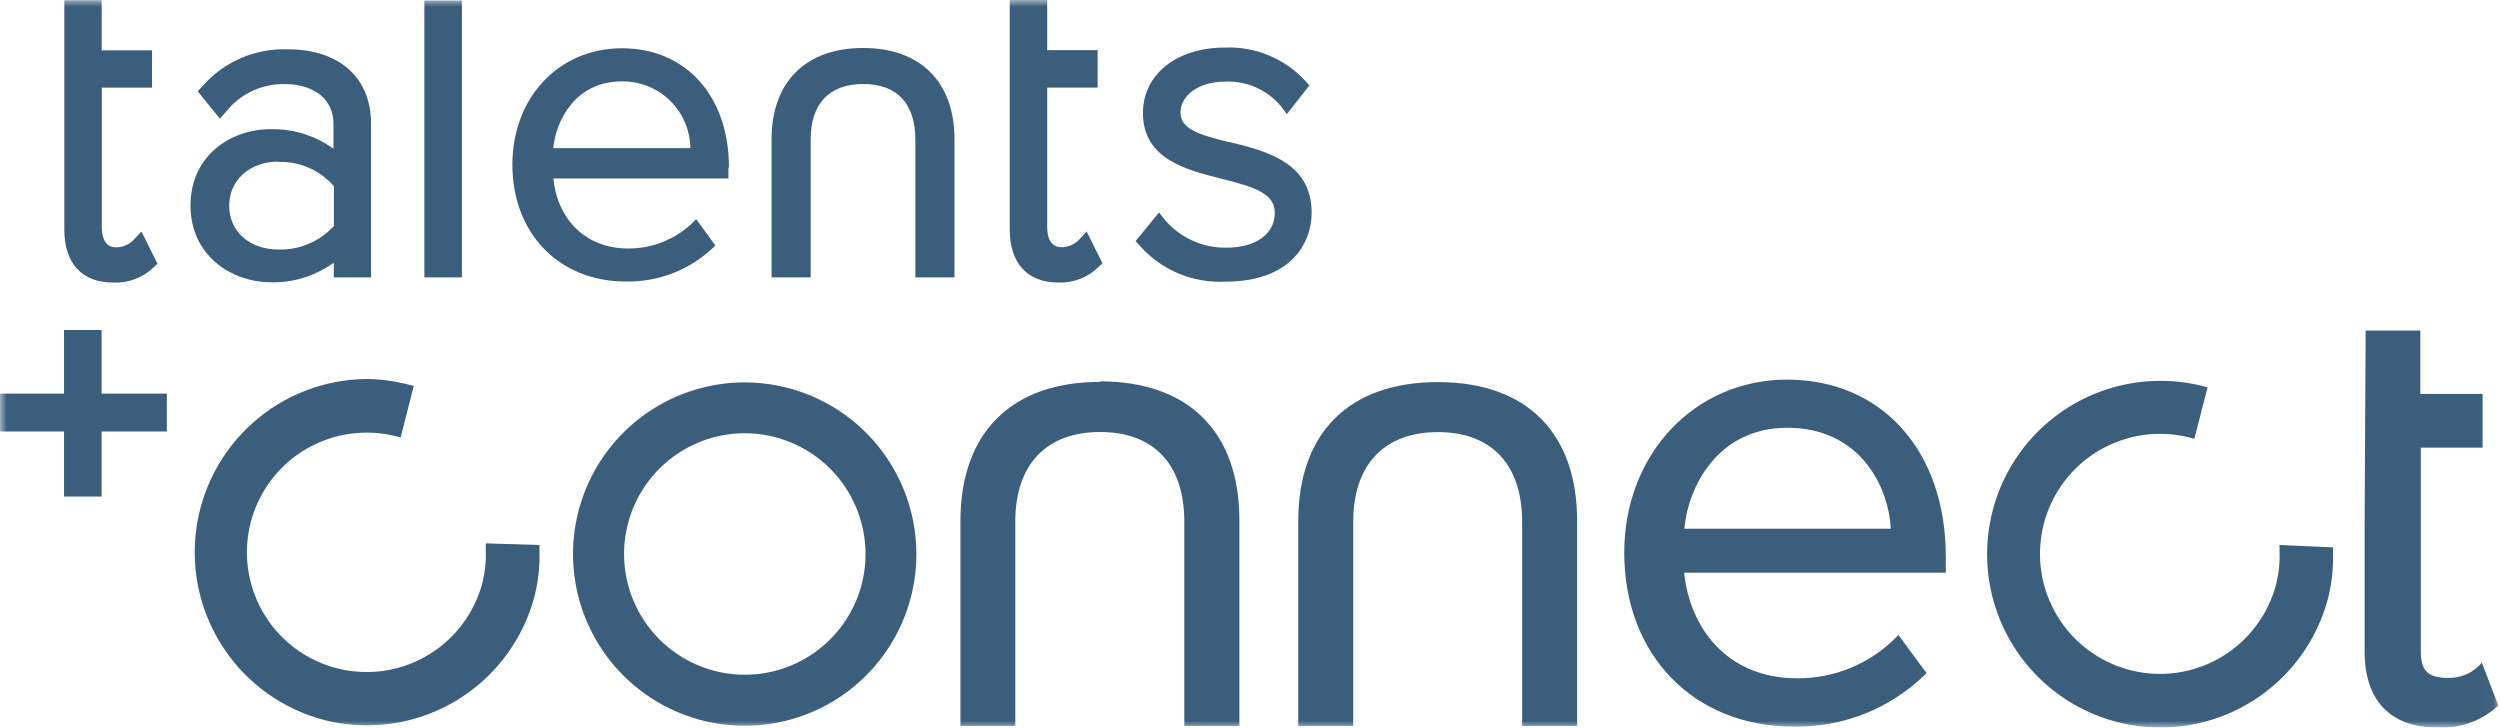
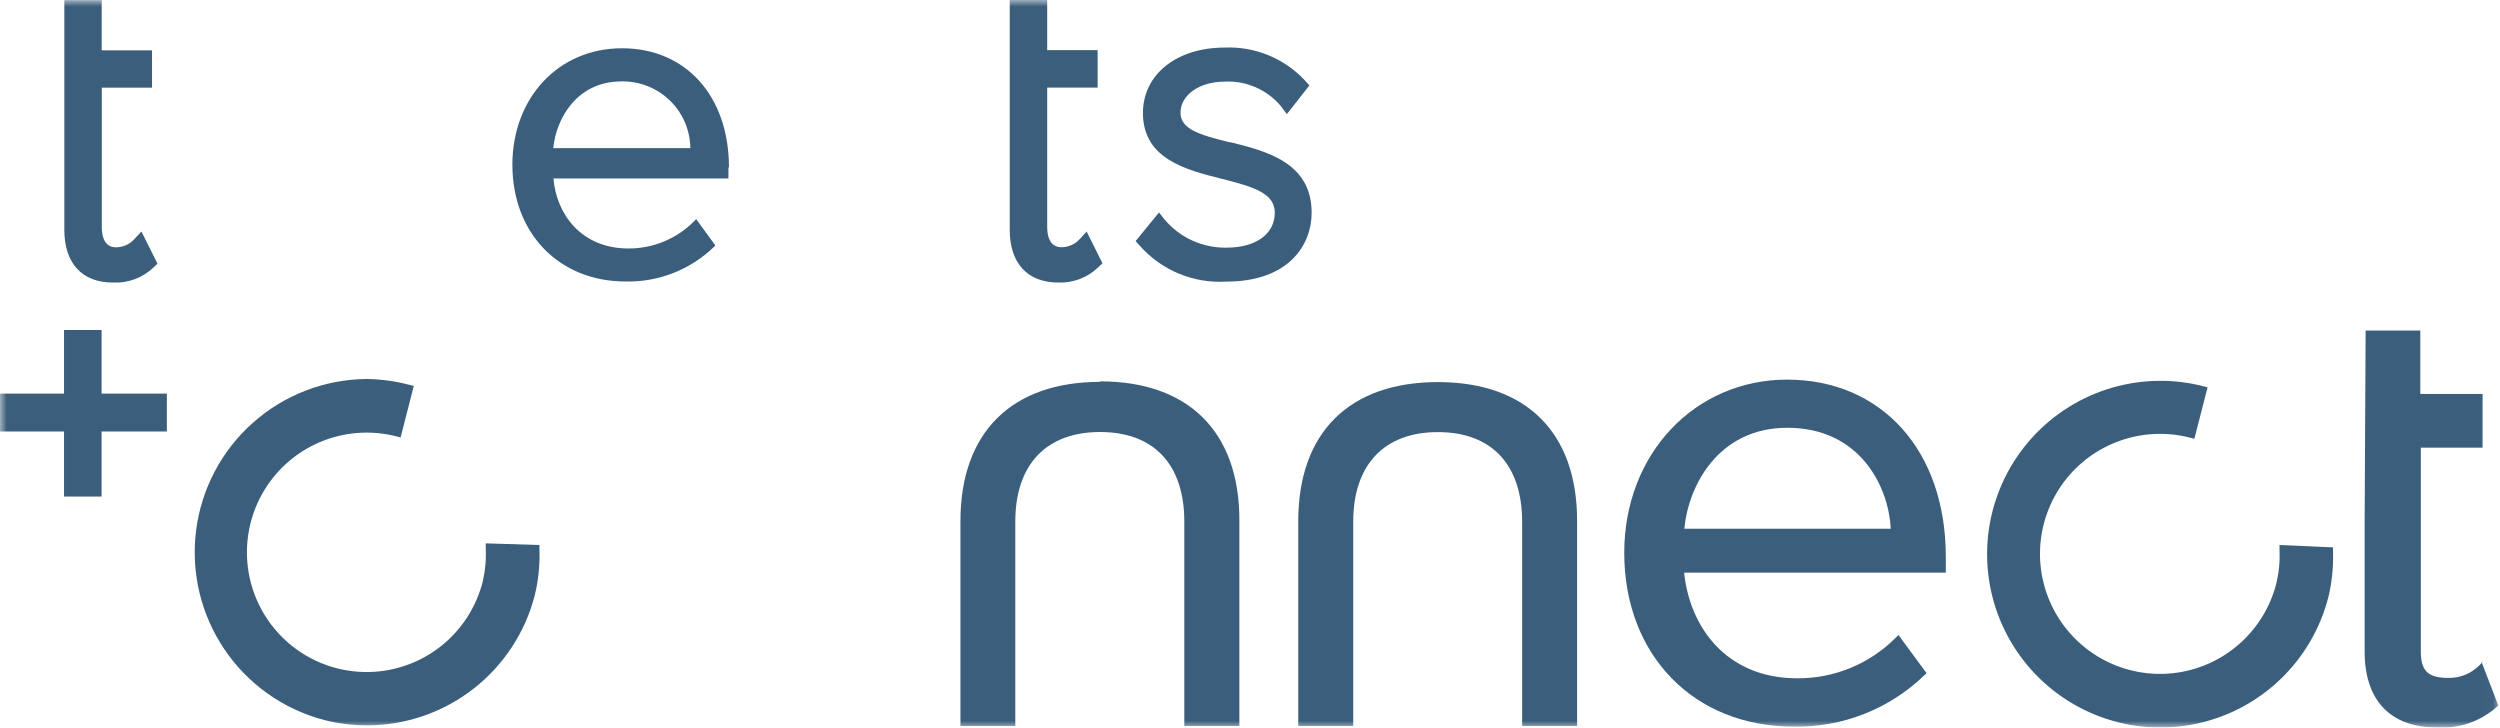
<svg xmlns="http://www.w3.org/2000/svg" width="189" height="55" viewBox="0 0 189 55" fill="none">
  <mask id="mask0_3708_200" style="mask-type:luminance" maskUnits="userSpaceOnUse" x="0" y="0" width="189" height="55">
    <path d="M188.967 0H0V55H188.967V0Z" fill="white" />
  </mask>
  <g mask="url(#mask0_3708_200)">
    <path d="M55.109 12.653C55.109 7.268 51.856 3.649 47.024 3.649C42.191 3.649 38.736 7.431 38.736 12.45C38.736 17.648 42.269 21.282 47.296 21.282C48.525 21.308 49.746 21.091 50.89 20.644C52.035 20.196 53.079 19.527 53.965 18.676L54.081 18.559L52.634 16.567L52.471 16.73C51.821 17.385 51.048 17.904 50.195 18.257C49.343 18.61 48.429 18.789 47.506 18.785C43.927 18.785 42.059 16.162 41.841 13.493H55.07V12.653H55.109ZM52.191 11.197H41.826C42.028 9.097 43.514 6.155 46.993 6.155C47.666 6.143 48.334 6.264 48.96 6.511C49.587 6.758 50.157 7.126 50.641 7.595C51.124 8.064 51.509 8.623 51.775 9.241C52.041 9.86 52.182 10.524 52.191 11.197Z" fill="#3B5E7C" />
    <path d="M36.721 41.11V41.475C36.763 42.32 36.684 43.166 36.488 43.989C36.046 45.723 35.1 47.288 33.769 48.485C32.438 49.682 30.782 50.457 29.011 50.713C27.239 50.968 25.432 50.693 23.817 49.922C22.201 49.15 20.852 47.917 19.937 46.378C19.023 44.839 18.586 43.063 18.681 41.276C18.776 39.489 19.398 37.77 20.47 36.336C21.542 34.903 23.015 33.819 24.703 33.223C26.39 32.626 28.217 32.544 29.951 32.986L30.286 33.071L31.282 29.18L30.955 29.095C29.903 28.817 28.822 28.668 27.734 28.651C24.556 28.674 21.495 29.849 19.12 31.96C16.744 34.071 15.217 36.973 14.822 40.126C14.427 43.279 15.192 46.469 16.973 49.1C18.754 51.732 21.43 53.626 24.504 54.432C25.56 54.698 26.645 54.834 27.734 54.836C30.644 54.839 33.473 53.872 35.772 52.088C38.072 50.304 39.712 47.805 40.433 44.985C40.703 43.867 40.821 42.718 40.783 41.569V41.203L36.729 41.078L36.721 41.11Z" fill="#3B5E7C" />
    <path d="M172.331 41.203V41.568C172.372 42.413 172.294 43.259 172.097 44.082C171.66 45.825 170.714 47.398 169.381 48.603C168.048 49.808 166.388 50.591 164.61 50.851C162.832 51.111 161.016 50.837 159.394 50.064C157.772 49.291 156.416 48.054 155.498 46.509C154.579 44.965 154.14 43.182 154.236 41.388C154.333 39.593 154.959 37.868 156.037 36.43C157.115 34.992 158.595 33.907 160.291 33.312C161.986 32.717 163.82 32.638 165.561 33.086L165.895 33.172L166.891 29.281L166.557 29.196C165.501 28.925 164.416 28.789 163.327 28.791C160.875 28.791 158.471 29.48 156.391 30.778C154.31 32.077 152.636 33.933 151.558 36.136C150.48 38.339 150.042 40.8 150.294 43.24C150.546 45.68 151.477 48 152.982 49.936C154.487 51.873 156.505 53.348 158.807 54.194C161.109 55.041 163.602 55.224 166.003 54.724C168.404 54.223 170.616 53.059 172.388 51.363C174.16 49.668 175.421 47.509 176.027 45.132C176.297 44.012 176.414 42.86 176.377 41.708V41.382L172.331 41.203Z" fill="#3B5E7C" />
    <path d="M135.119 28.698C128.116 28.698 122.793 34.324 122.793 41.787C122.793 49.522 128.046 54.93 135.578 54.93C137.406 54.968 139.223 54.644 140.924 53.977C142.626 53.309 144.178 52.31 145.492 51.039L145.647 50.891L143.523 48.004L143.321 48.207C142.346 49.187 141.187 49.963 139.91 50.491C138.633 51.019 137.263 51.287 135.882 51.28C130.434 51.28 127.726 47.312 127.322 43.296H147.103V42.09C147.103 34.083 142.27 28.698 135.08 28.698H135.119ZM142.9 39.974H127.337C127.618 36.807 129.851 32.34 135.119 32.34C140.636 32.34 142.792 36.814 142.939 39.974H142.9Z" fill="#3B5E7C" />
-     <path d="M56.308 28.909C53.74 28.908 51.229 29.668 49.094 31.093C46.958 32.519 45.293 34.546 44.31 36.918C43.327 39.29 43.069 41.901 43.569 44.419C44.07 46.938 45.306 49.251 47.122 51.067C48.938 52.883 51.251 54.119 53.77 54.619C56.288 55.12 58.899 54.862 61.271 53.879C63.643 52.896 65.67 51.231 67.095 49.095C68.521 46.959 69.281 44.449 69.28 41.881C69.275 38.442 67.907 35.145 65.476 32.713C63.044 30.281 59.747 28.913 56.308 28.909ZM65.436 41.881C65.436 43.686 64.9 45.451 63.897 46.952C62.894 48.453 61.469 49.623 59.801 50.314C58.133 51.005 56.298 51.186 54.527 50.833C52.756 50.481 51.13 49.612 49.853 48.335C48.577 47.059 47.708 45.432 47.355 43.662C47.003 41.891 47.184 40.056 47.875 38.388C48.566 36.72 49.736 35.295 51.237 34.292C52.738 33.289 54.502 32.753 56.308 32.753C58.727 32.757 61.047 33.72 62.758 35.431C64.468 37.142 65.431 39.462 65.436 41.881Z" fill="#3B5E7C" />
    <path d="M83.177 28.87C76.461 28.87 72.609 32.706 72.609 39.398V54.884H76.757V39.429C76.757 35.126 79.091 32.66 83.169 32.66C87.246 32.66 89.534 35.126 89.534 39.429V54.884H93.697V39.321C93.697 32.652 89.861 28.831 83.169 28.831L83.177 28.87Z" fill="#3B5E7C" />
    <path d="M108.708 28.886C101.993 28.886 98.148 32.714 98.148 39.406V54.884H102.304V39.445C102.304 35.142 104.638 32.667 108.708 32.667C112.778 32.667 115.073 35.142 115.073 39.445V54.884H119.229V39.367C119.229 32.706 115.392 28.886 108.708 28.886Z" fill="#3B5E7C" />
    <path d="M187.699 50.02L187.434 50.307C187.129 50.613 186.764 50.855 186.363 51.016C185.962 51.178 185.532 51.257 185.1 51.249C183.543 51.249 183.014 50.72 183.014 49.226V33.842H187.683V29.78H182.975V24.986H178.843L178.766 39.46V49.257C178.766 52.961 180.719 55 184.259 55C185.906 55.097 187.523 54.538 188.757 53.444L188.874 53.334L187.605 50.043L187.699 50.02Z" fill="#3B5E7C" />
-     <path d="M20.472 21.345C21.93 21.383 23.368 21.005 24.619 20.256L25.234 19.874V20.971H28.051V9.338C28.051 5.875 25.647 3.728 21.764 3.728C20.541 3.681 19.324 3.91 18.202 4.398C17.08 4.886 16.082 5.619 15.282 6.544L14.947 6.902L16.62 8.972L17.064 8.474C17.597 7.792 18.284 7.246 19.068 6.878C19.852 6.51 20.711 6.332 21.577 6.358C23.25 6.358 25.211 7.136 25.211 9.4V11.237L24.619 10.855C23.364 10.11 21.924 9.732 20.464 9.766C17.453 9.766 14.402 11.75 14.402 15.54C14.402 19.329 17.515 21.337 20.464 21.337L20.472 21.345ZM21.055 12.241C21.821 12.217 22.582 12.359 23.287 12.657C23.992 12.955 24.625 13.402 25.141 13.968L25.242 14.085V17.081L25.133 17.197C24.607 17.744 23.972 18.174 23.27 18.46C22.568 18.747 21.814 18.884 21.055 18.863C18.861 18.863 17.328 17.501 17.328 15.556C17.328 13.61 18.884 12.217 21.055 12.217V12.241Z" fill="#3B5E7C" />
-     <path d="M32.082 0.039V20.971H34.922V0.039H32.082Z" fill="#3B5E7C" />
    <path d="M92.981 10.762C90.647 10.187 89.246 9.766 89.246 8.506C89.246 7.245 90.593 6.171 92.592 6.171C93.396 6.131 94.198 6.278 94.936 6.601C95.673 6.924 96.325 7.413 96.841 8.031L97.285 8.63L98.989 6.459L98.67 6.101C97.899 5.268 96.956 4.613 95.906 4.18C94.857 3.748 93.726 3.548 92.592 3.596C88.951 3.596 86.406 5.627 86.406 8.545C86.406 12.023 89.69 12.848 92.335 13.509C94.849 14.14 96.374 14.63 96.374 16.085C96.374 17.688 94.942 18.723 92.725 18.723C91.839 18.738 90.961 18.557 90.154 18.192C89.347 17.828 88.63 17.289 88.056 16.614L87.62 16.062L85.853 18.225L86.18 18.591C86.99 19.502 87.994 20.218 89.12 20.686C90.245 21.153 91.461 21.36 92.678 21.291C97.464 21.291 99.16 18.49 99.16 16.085C99.16 12.28 95.728 11.416 92.935 10.731L92.981 10.762Z" fill="#3B5E7C" />
-     <path d="M65.256 3.626C60.914 3.626 58.33 6.202 58.33 10.52V20.971H61.287V10.544C61.287 7.836 62.696 6.35 65.256 6.35C67.816 6.35 69.201 7.836 69.201 10.544V20.971H72.158V10.497C72.158 6.194 69.574 3.626 65.256 3.626Z" fill="#3B5E7C" />
    <path d="M10.668 17.524L10.108 18.131C9.933 18.31 9.723 18.453 9.492 18.55C9.261 18.648 9.013 18.698 8.762 18.699C8.279 18.699 7.696 18.427 7.696 17.143V9.299V6.63H11.493V3.805H7.688V0.008H4.863V9.299V17.369C4.863 19.905 6.202 21.36 8.528 21.36C9.091 21.39 9.654 21.304 10.182 21.109C10.711 20.913 11.194 20.613 11.602 20.224L11.906 19.936L10.699 17.516L10.668 17.524Z" fill="#3B5E7C" />
    <path d="M7.68 29.757V24.948H4.84V29.757H0V32.621H4.84V37.539H7.68V32.621H12.614V29.757H7.68Z" fill="#3B5E7C" />
    <path d="M82.141 17.516L81.581 18.123C81.406 18.303 81.196 18.446 80.965 18.544C80.734 18.641 80.486 18.692 80.234 18.691C79.752 18.691 79.168 18.411 79.168 17.135V9.299V6.622H82.981V3.79H79.168V0H76.336V9.299V17.361C76.336 19.905 77.674 21.36 80.009 21.36C80.567 21.381 81.124 21.288 81.646 21.087C82.167 20.887 82.643 20.582 83.044 20.193L83.347 19.905L82.141 17.485V17.516Z" fill="#3B5E7C" />
  </g>
</svg>